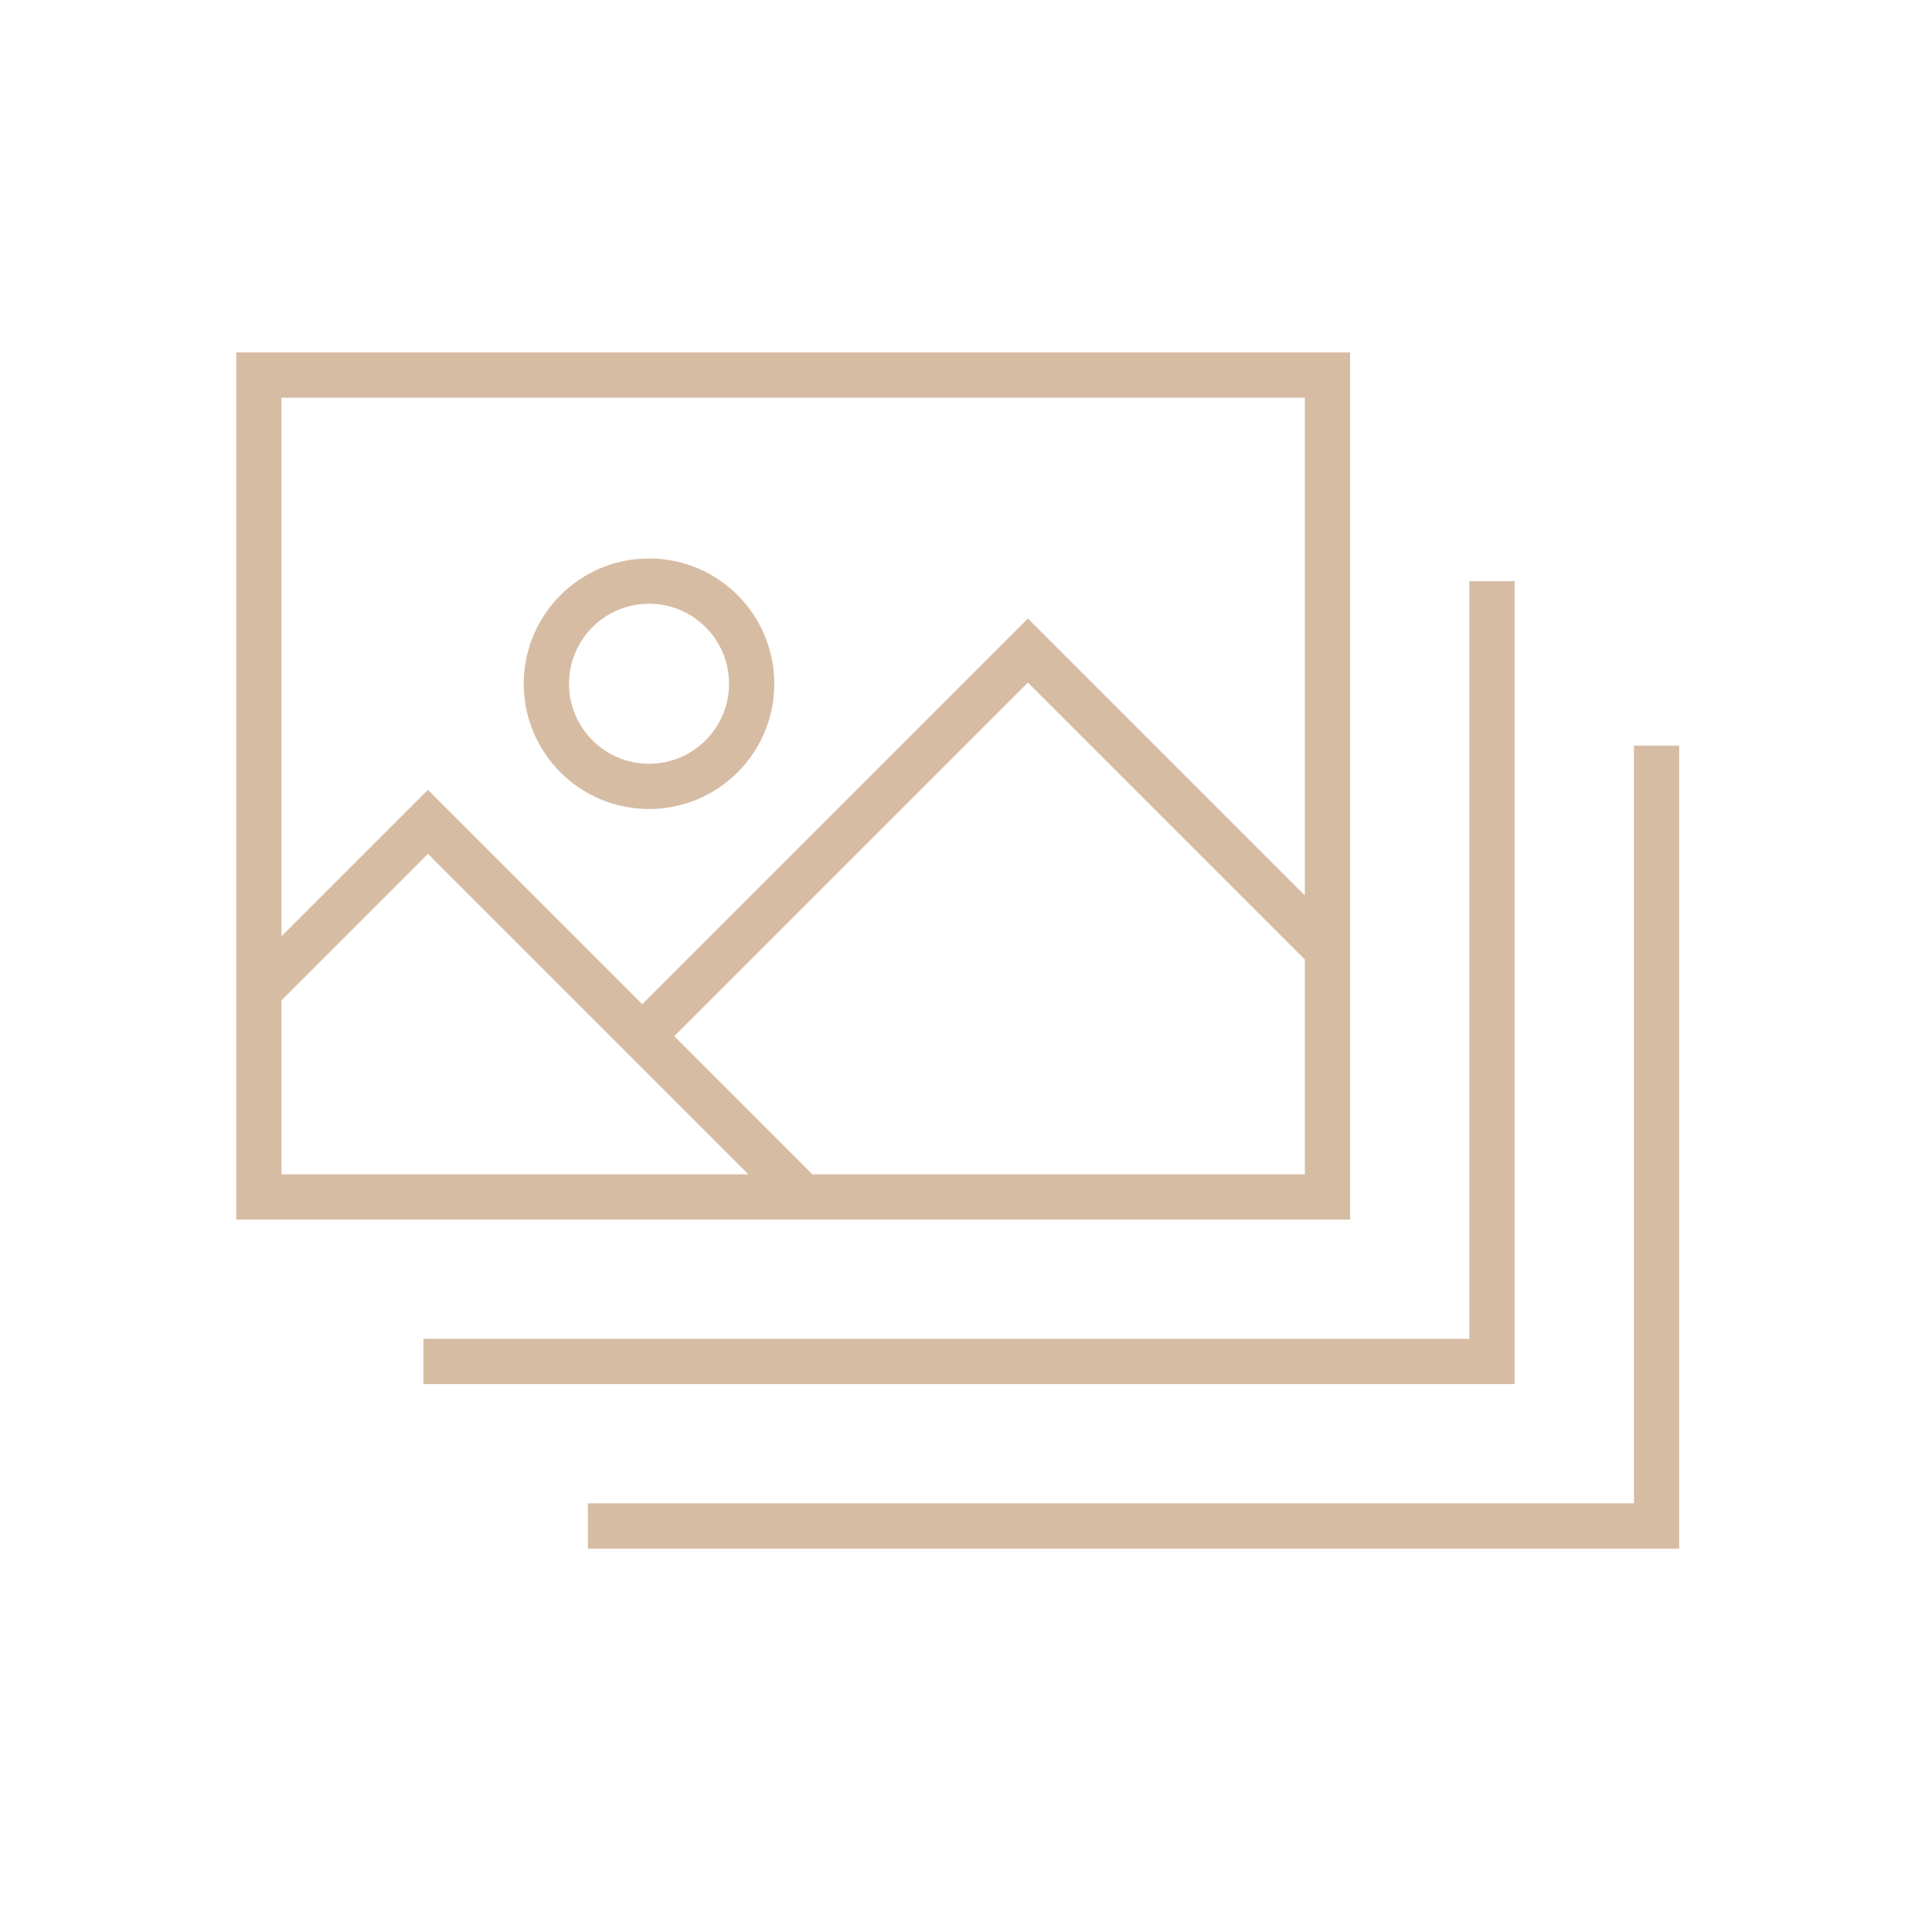
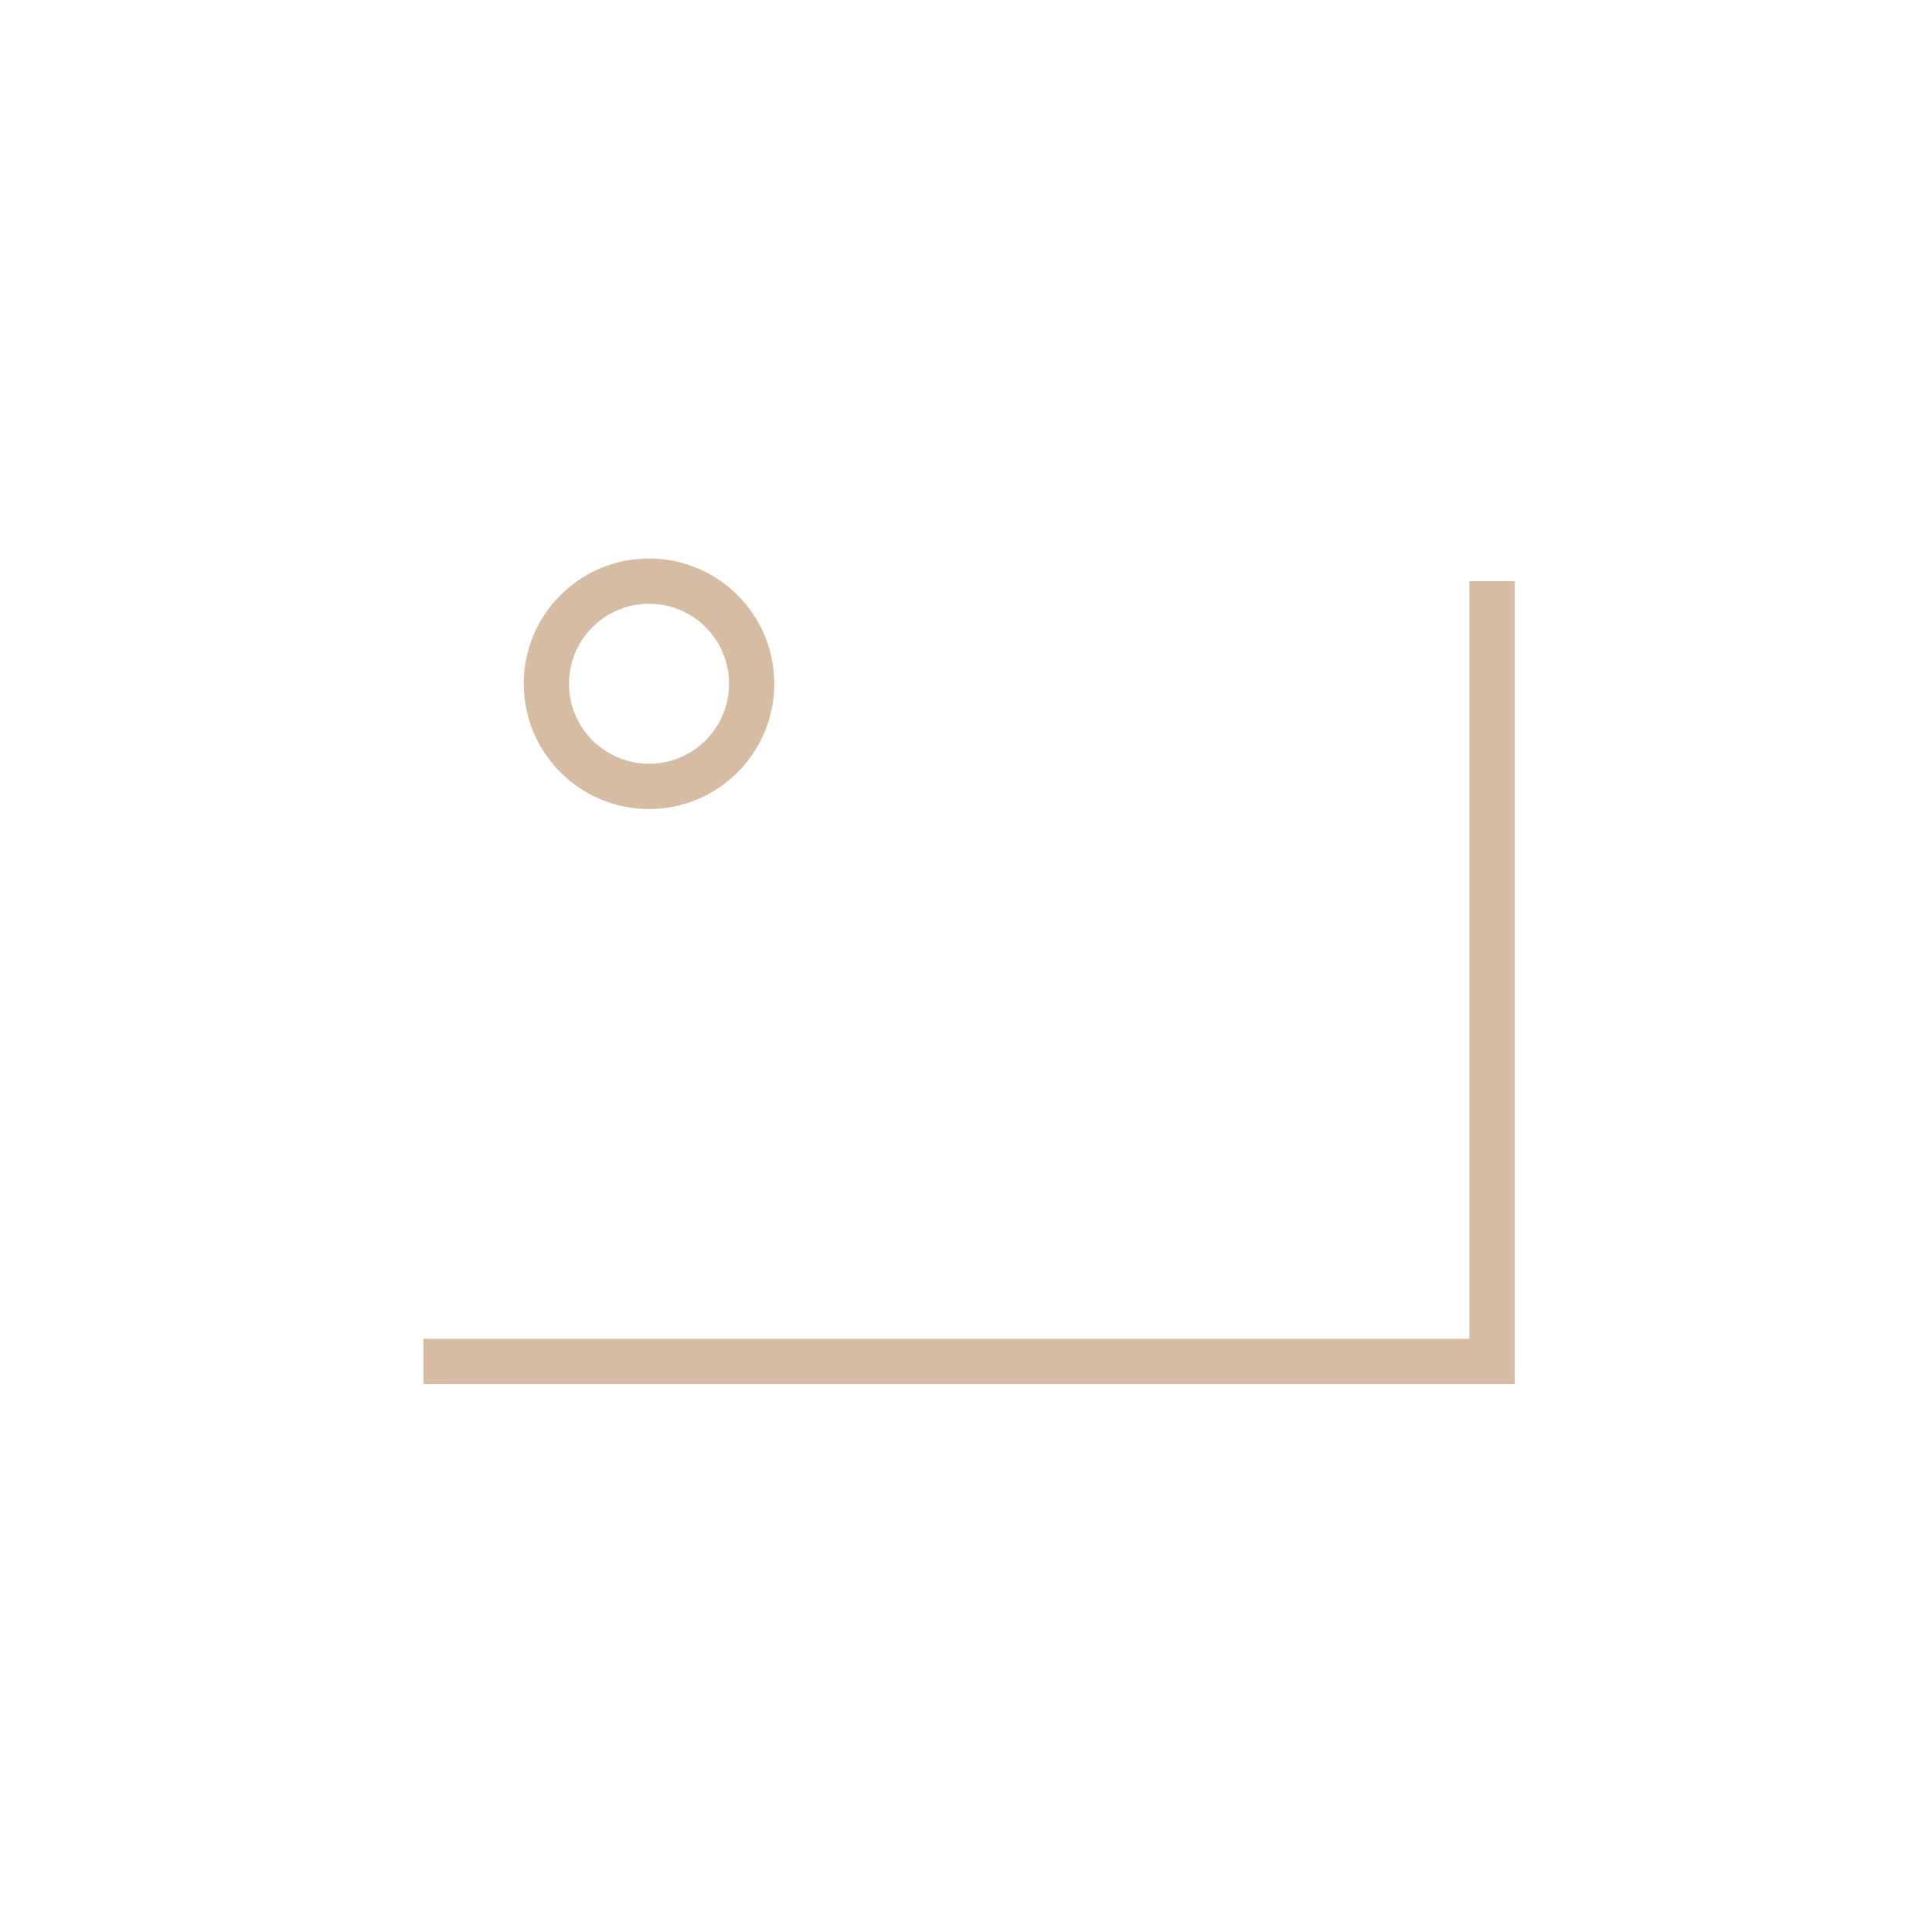
<svg xmlns="http://www.w3.org/2000/svg" version="1.1" viewBox="0 0 256 256">
  <defs>
    <style>
      .st0 {
        fill: #d7bca4;
        opacity: 0;
      }

      .st1 {
        fill: none;
        stroke: #d7bca4;
        stroke-miterlimit: 10;
        stroke-width: 6px;
      }
    </style>
  </defs>
  <g id="range">
-     <rect id="icon-range" class="st0" width="256" height="256" />
-   </g>
+     </g>
  <g id="file">
    <g id="icon">
      <polyline class="st1" points="56.1 180.4 197.7 180.4 197.7 77" />
-       <polyline class="st1" points="77.9 202.2 219.5 202.2 219.5 98.8" />
      <g>
-         <rect class="st1" x="34.3" y="49.7" width="141.6" height="108.9" />
        <circle class="st1" cx="86" cy="90.6" r="13.6" />
      </g>
-       <polyline class="st1" points="34.1 131.5 56.7 108.9 105.9 158.1" />
-       <polyline class="st1" points="85.1 137.3 136.2 86.2 175.9 125.9" />
    </g>
  </g>
</svg>